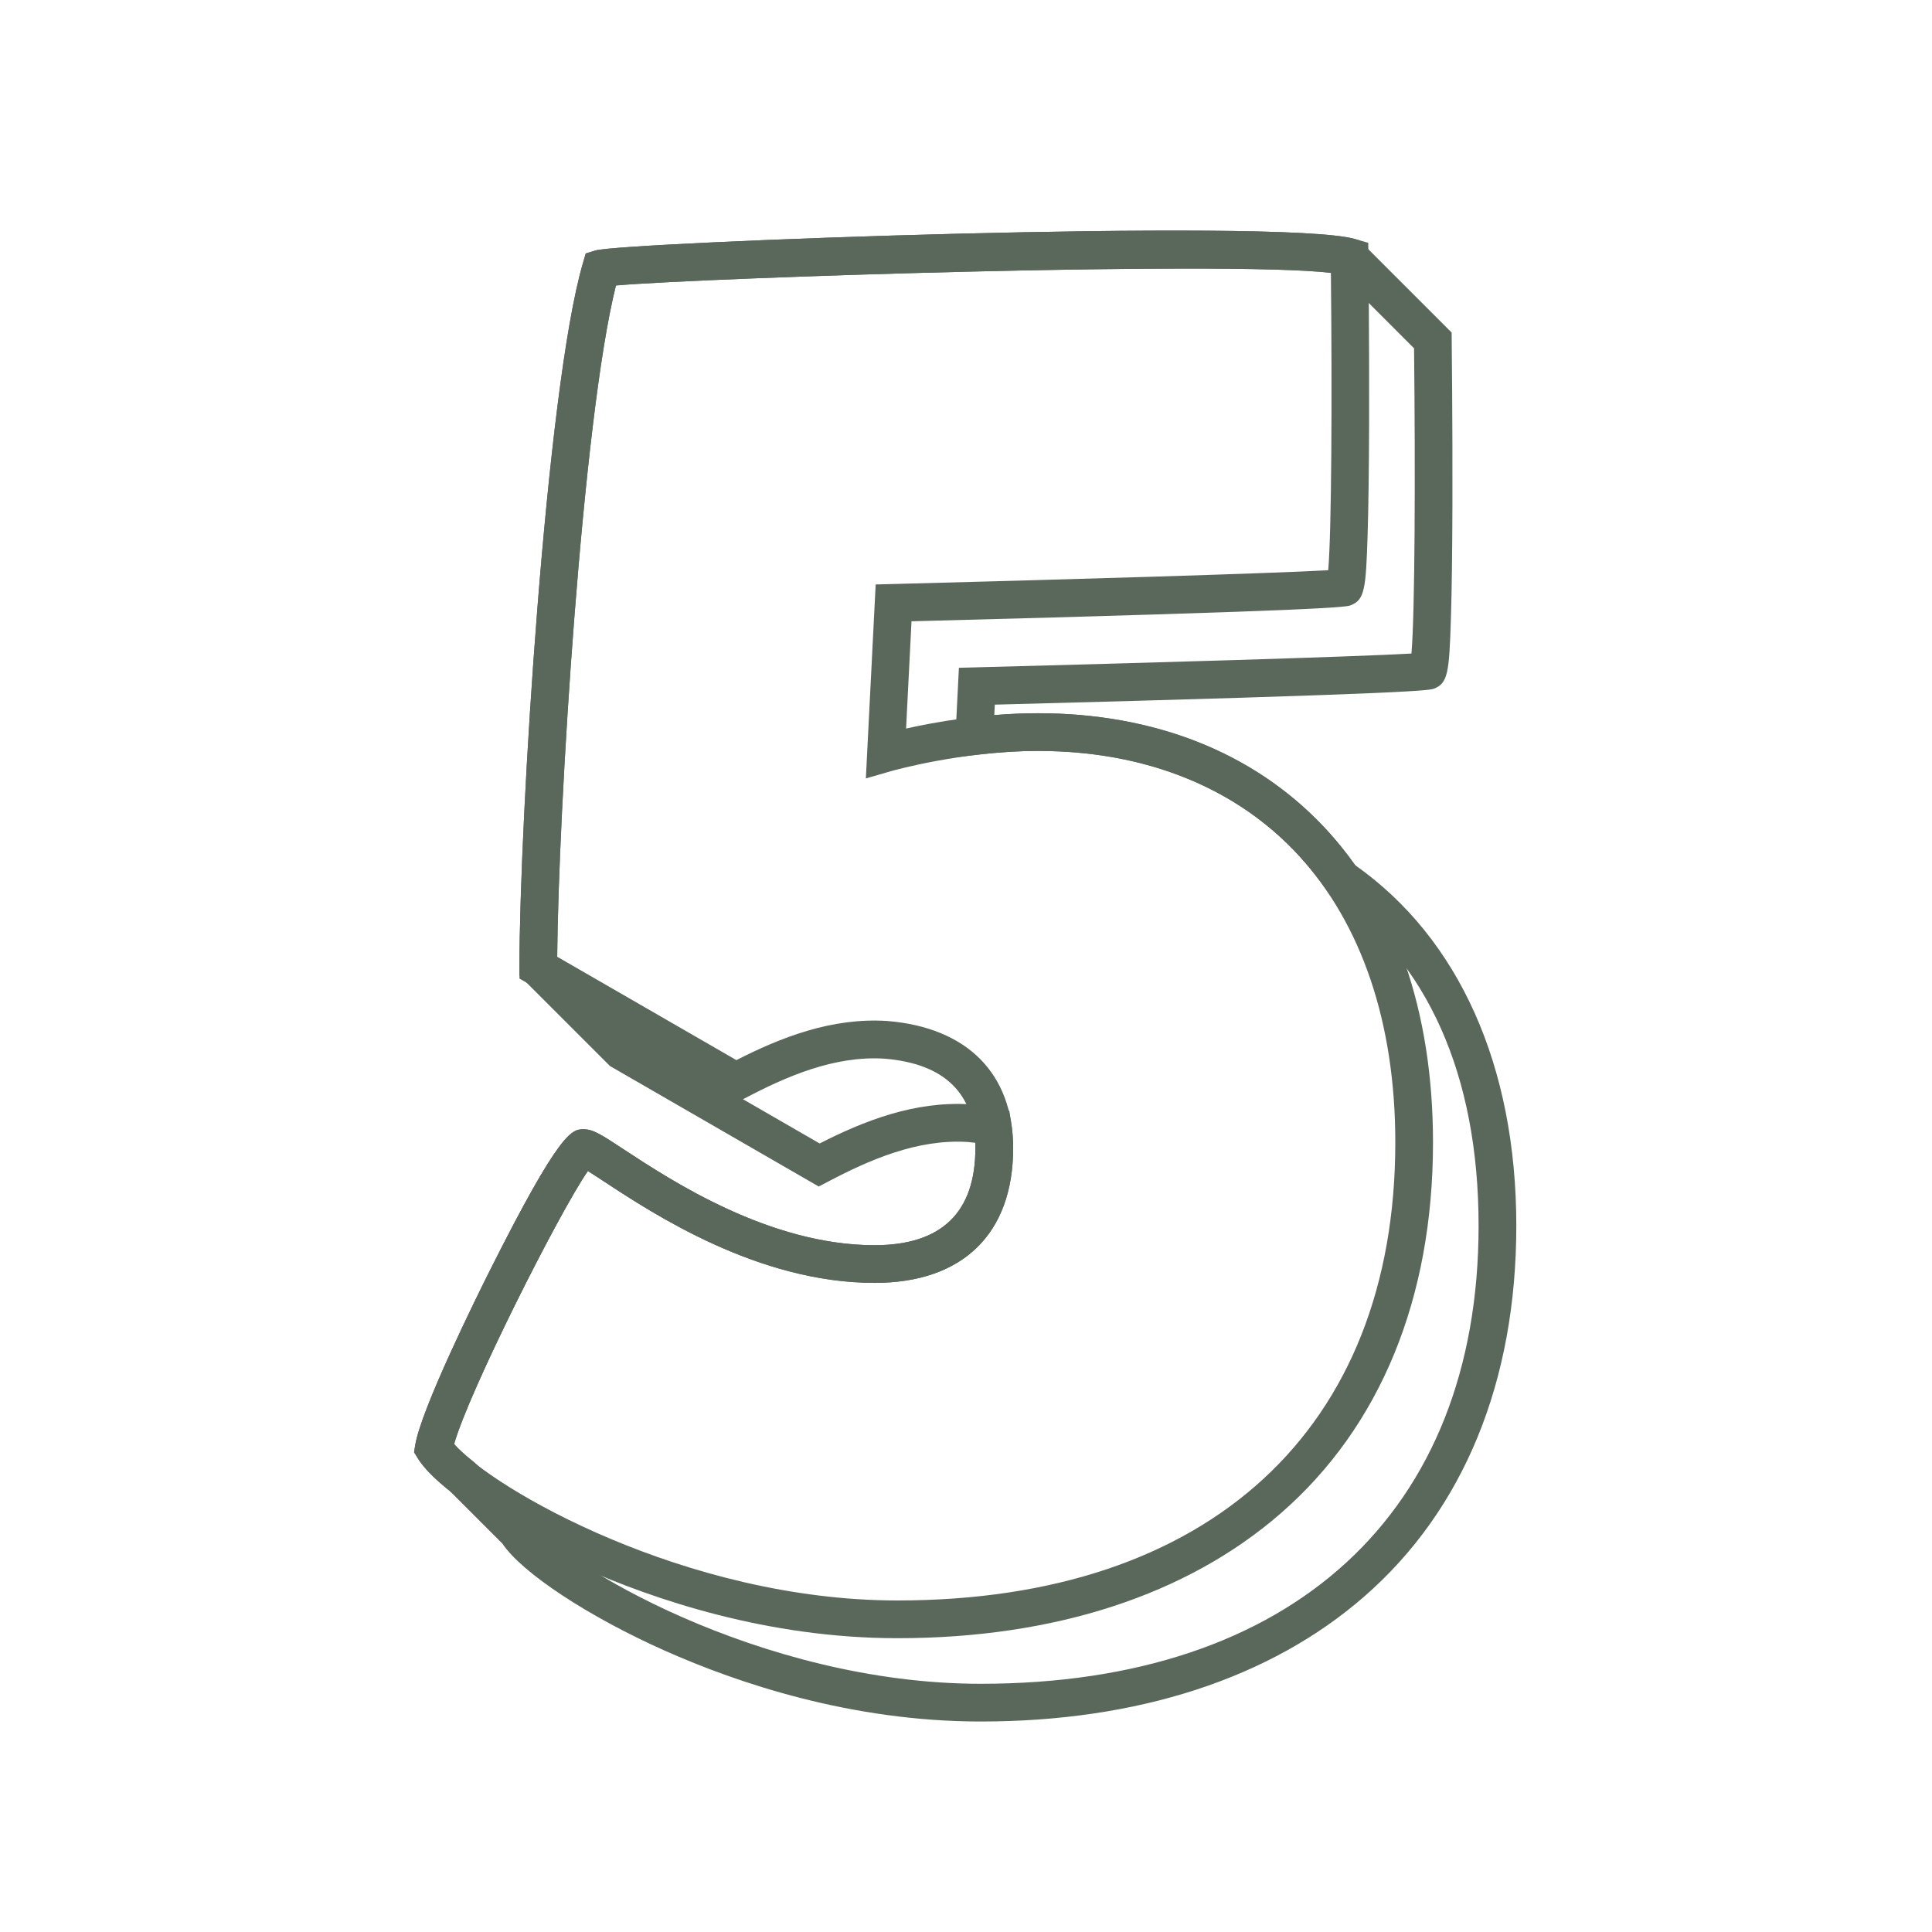
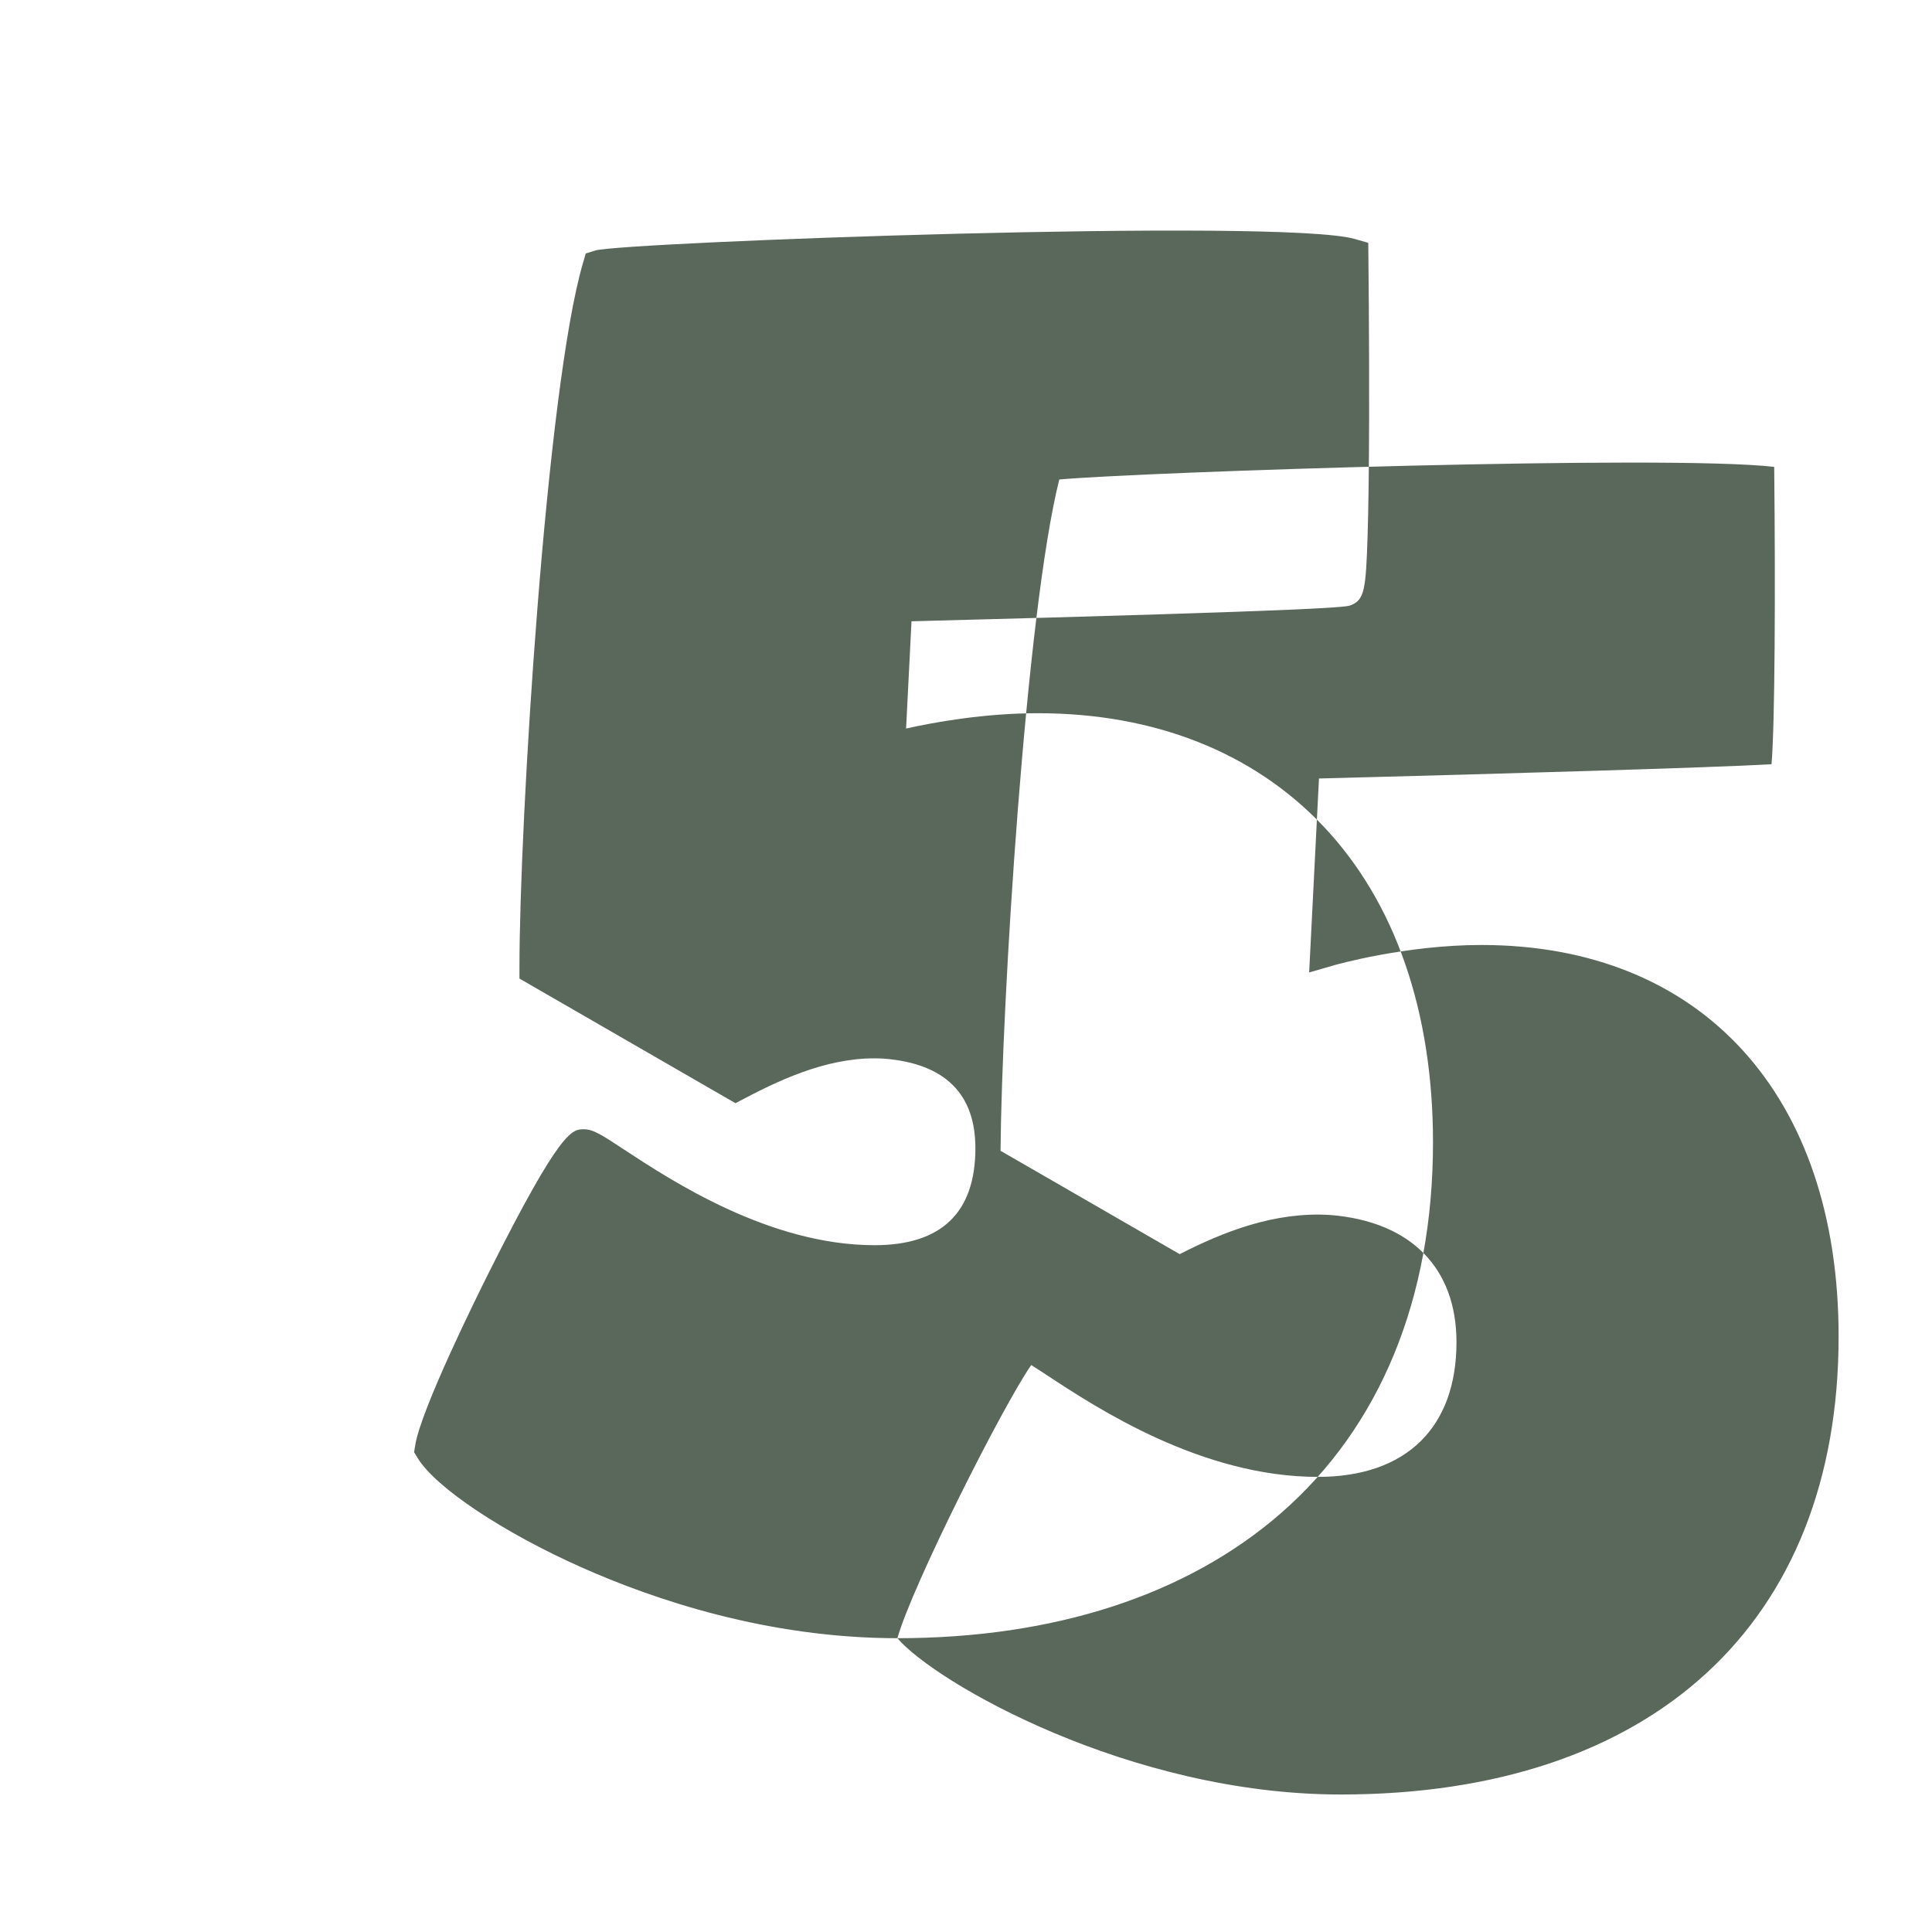
<svg xmlns="http://www.w3.org/2000/svg" version="1.1" width="512" height="512" x="0" y="0" viewBox="0 0 512 512" style="enable-background:new 0 0 512 512" xml:space="preserve">
  <g>
-     <path d="M259.9 456.22c-34.31 0-64.43-10.19-83.66-18.75-20.36-9.06-37.88-20.63-43.11-28.41l-13.96-13.96c-4.12-3.29-6.97-6.21-8.48-8.68l-.96-1.57.29-1.82c1.54-9.62 16.6-39.96 19.6-45.95 18.97-37.81 21.96-37.81 25.11-37.81 2.48 0 4.72 1.47 10.7 5.41 12.5 8.21 38.51 25.31 66.33 25.31 17.73 0 26.72-8.65 26.72-25.71 0-.48-.01-.95-.03-1.43-.66-.08-1.32-.15-1.99-.21-13.37-.86-26.24 4.83-37.04 10.52l-2.44 1.28-55.32-31.92-24.01-24.01v-2.07c0-38.53 7.1-153.46 16.82-186.69l.75-2.58 2.57-.79c7.04-2.17 181.64-8.64 201.22-3.05l1.25.36 24.44 24.44.02 2.04c0 .22.25 21.94.19 43.5-.04 12.69-.17 22.86-.4 30.21-.45 14.46-.82 17.15-4.44 18.6-1.07.43-3.29 1.32-116.43 4.26l-.14 2.78c4-.33 7.87-.5 11.56-.5 35.87 0 65.67 14.28 84.03 40.23 27.58 19.4 42.75 53.3 42.75 95.6 0 41.33-13.96 75.32-40.36 98.3-24.85 21.64-59.98 33.07-101.58 33.07zm-139.55-73.55c.93 1.05 2.54 2.63 5.26 4.78l.43.38L141 402.8l.31.51c6.3 10.35 59.93 42.91 118.58 42.91 82.62 0 131.95-45.38 131.95-121.38 0-39.86-13.54-70.25-39.17-87.89l-.75-.52-.52-.75C335.01 212.03 307.9 199 275.07 199c-5.08 0-10.55.35-16.26 1.03l-5.89.7 1.2-23.76 4.63-.12c40.62-1.05 100.56-2.78 115.3-3.66.92-10.8 1.05-47.46.69-80.88l-19.63-19.64c-20.71-3.94-168.81.92-191.89 2.99-8.89 35.36-15.34 139.96-15.57 178.72l20.15 20.14 49.42 28.51c11.52-5.88 25.1-11.33 39.97-10.37 2.41.19 4.7.53 6.9.99l3.39.72.52 3.43c.32 2.11.48 4.29.48 6.47 0 22.69-13.38 35.71-36.72 35.71-30.82 0-58.51-18.2-71.82-26.95-1.42-.93-2.94-1.93-4.16-2.69-7.57 10.92-31.54 58.5-35.43 72.33z" fill="#5a685c" opacity="1" data-original="#000000" />
-     <path d="M237.82 434.14c-34.31 0-64.43-10.19-83.66-18.75-20.85-9.27-38.73-21.19-43.46-28.97l-.96-1.57.29-1.82c1.54-9.62 16.6-39.96 19.6-45.95 18.97-37.81 21.96-37.81 25.11-37.81 2.48 0 4.72 1.47 10.7 5.41 12.5 8.21 38.51 25.31 66.33 25.31 17.73 0 26.72-8.65 26.72-25.71 0-14.44-8.11-22.42-24.1-23.72-13.37-.86-26.24 4.83-37.04 10.52l-2.44 1.28-57.25-33.03v-2.89c0-38.53 7.1-153.46 16.82-186.69l.75-2.58 2.57-.79c7.04-2.17 181.64-8.65 201.22-3.05l3.58 1.02.04 3.73c0 .22.25 21.94.19 43.5-.04 12.69-.17 22.85-.4 30.21-.45 14.46-.82 17.15-4.44 18.6-1.07.43-3.3 1.32-116.43 4.26l-1.44 28.42c7.61-1.7 20.77-4.06 34.95-4.06 30.88 0 57.01 10.33 75.56 29.88 19.06 20.08 29.13 49.08 29.13 83.87 0 41.33-13.96 75.32-40.36 98.3-24.85 21.64-59.98 33.08-101.58 33.08zm-117.48-51.42c9.92 11.66 61.41 41.42 117.48 41.42 82.62 0 131.95-45.38 131.95-121.38 0-64-36.29-103.75-94.69-103.75-20.14 0-38.71 5.29-38.89 5.34l-6.73 1.94 2.6-51.4 4.63-.12c40.62-1.05 100.56-2.78 115.3-3.66.9-10.58 1.05-45.95.71-78.8-27.82-3.27-167.14 1.34-189.46 3.34-8.83 35.11-15.25 138.5-15.57 177.9l47.48 27.39c11.53-5.88 25.1-11.33 39.97-10.37 21.24 1.72 33.38 14 33.38 33.69 0 22.69-13.38 35.71-36.72 35.71-30.82 0-58.51-18.2-71.82-26.95-1.42-.93-2.94-1.93-4.16-2.69-7.6 10.94-31.62 58.63-35.46 72.39z" fill="#5a685c" opacity="1" data-original="#000000" />
+     <path d="M237.82 434.14c-34.31 0-64.43-10.19-83.66-18.75-20.85-9.27-38.73-21.19-43.46-28.97l-.96-1.57.29-1.82c1.54-9.62 16.6-39.96 19.6-45.95 18.97-37.81 21.96-37.81 25.11-37.81 2.48 0 4.72 1.47 10.7 5.41 12.5 8.21 38.51 25.31 66.33 25.31 17.73 0 26.72-8.65 26.72-25.71 0-14.44-8.11-22.42-24.1-23.72-13.37-.86-26.24 4.83-37.04 10.52l-2.44 1.28-57.25-33.03v-2.89c0-38.53 7.1-153.46 16.82-186.69l.75-2.58 2.57-.79c7.04-2.17 181.64-8.65 201.22-3.05l3.58 1.02.04 3.73c0 .22.25 21.94.19 43.5-.04 12.69-.17 22.85-.4 30.21-.45 14.46-.82 17.15-4.44 18.6-1.07.43-3.3 1.32-116.43 4.26l-1.44 28.42c7.61-1.7 20.77-4.06 34.95-4.06 30.88 0 57.01 10.33 75.56 29.88 19.06 20.08 29.13 49.08 29.13 83.87 0 41.33-13.96 75.32-40.36 98.3-24.85 21.64-59.98 33.08-101.58 33.08zc9.92 11.66 61.41 41.42 117.48 41.42 82.62 0 131.95-45.38 131.95-121.38 0-64-36.29-103.75-94.69-103.75-20.14 0-38.71 5.29-38.89 5.34l-6.73 1.94 2.6-51.4 4.63-.12c40.62-1.05 100.56-2.78 115.3-3.66.9-10.58 1.05-45.95.71-78.8-27.82-3.27-167.14 1.34-189.46 3.34-8.83 35.11-15.25 138.5-15.57 177.9l47.48 27.39c11.53-5.88 25.1-11.33 39.97-10.37 21.24 1.72 33.38 14 33.38 33.69 0 22.69-13.38 35.71-36.72 35.71-30.82 0-58.51-18.2-71.82-26.95-1.42-.93-2.94-1.93-4.16-2.69-7.6 10.94-31.62 58.63-35.46 72.39z" fill="#5a685c" opacity="1" data-original="#000000" />
  </g>
</svg>